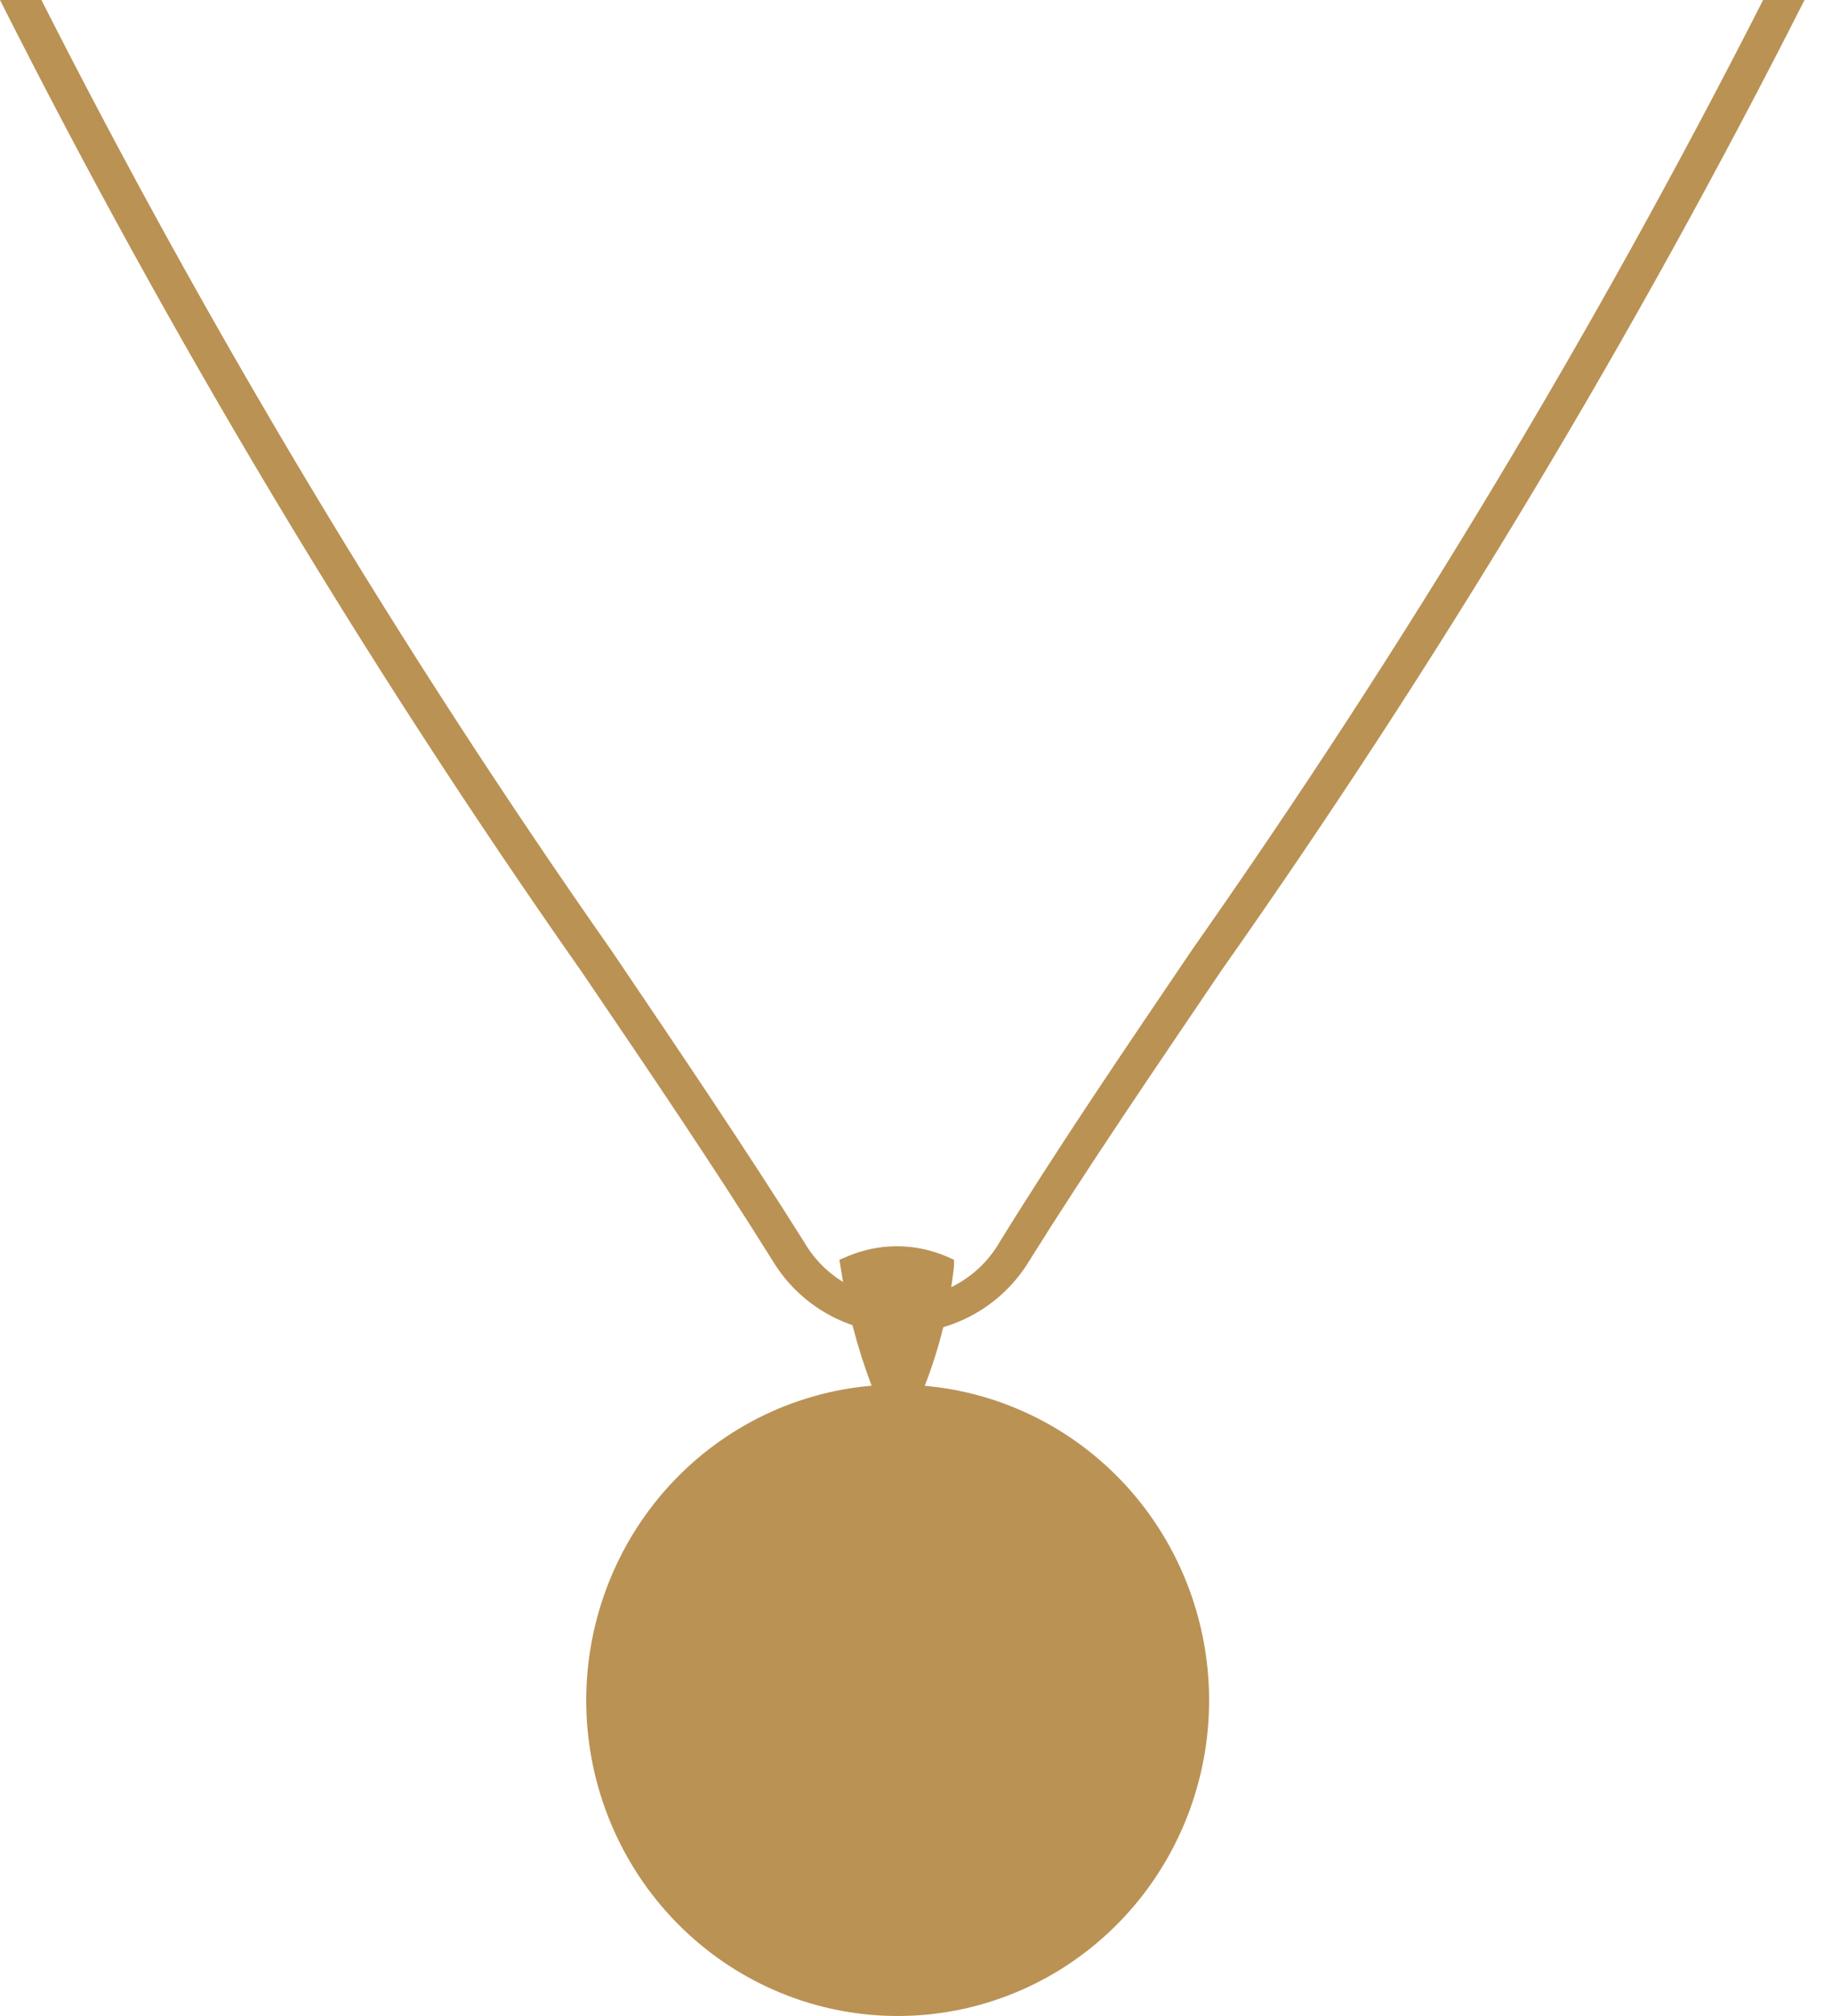
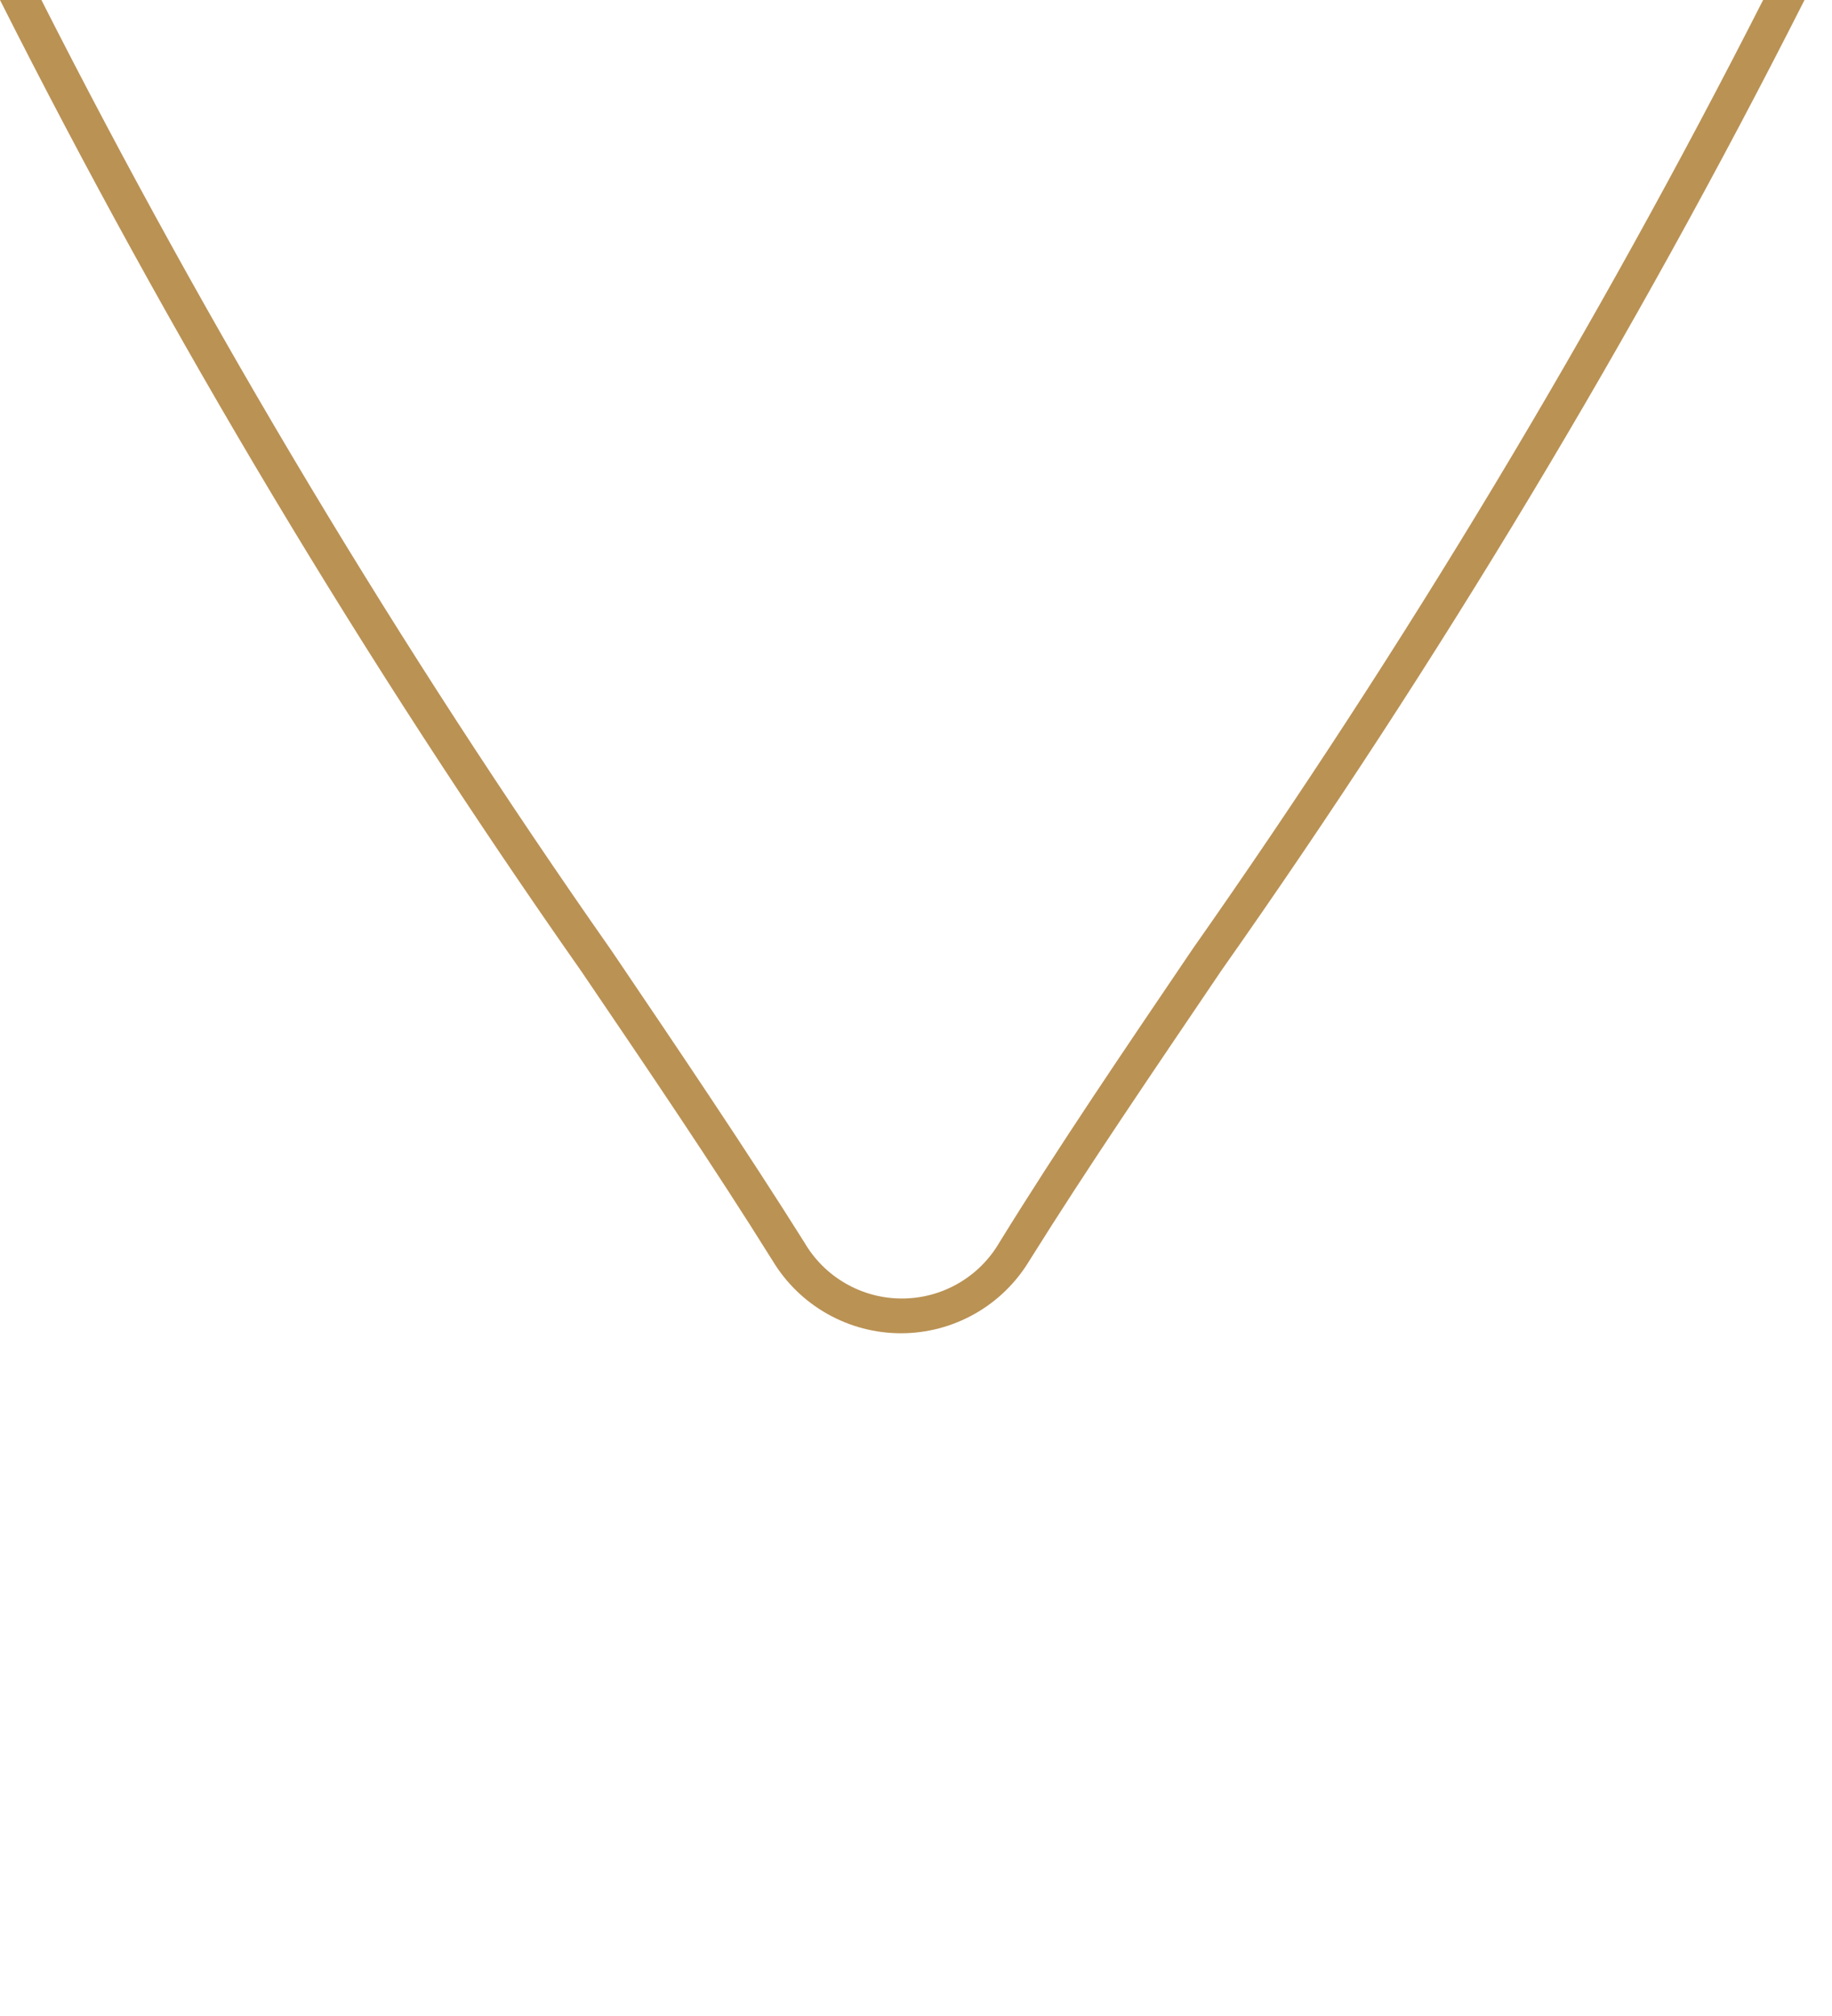
<svg xmlns="http://www.w3.org/2000/svg" width="50" height="55" viewBox="0 0 50 55" fill="none">
-   <path d="M9.232 3.825C9.644 2.773 9.914 1.67 10.037 0.545V0.369L9.878 0.298C9.437 0.102 8.96 0 8.478 0C7.996 0 7.519 0.102 7.078 0.298L6.909 0.369L6.939 0.55C7.107 1.662 7.392 2.753 7.788 3.805C5.603 3.991 3.573 5.026 2.123 6.692C0.674 8.359 -0.084 10.529 0.007 12.749C0.099 14.968 1.034 17.066 2.617 18.604C4.2 20.142 6.307 21 8.5 21C10.693 21 12.8 20.142 14.383 18.604C15.966 17.066 16.901 14.968 16.992 12.749C17.084 10.529 16.326 8.359 14.877 6.692C13.427 5.026 11.397 3.991 9.212 3.805L9.232 3.825Z" transform="translate(16 34)" fill="#BA9254" />
  <path d="M32.55 25.89C30.68 28.65 28.91 31.25 27.28 33.89C27.009 34.357 26.621 34.745 26.153 35.014C25.685 35.284 25.155 35.426 24.615 35.426C24.075 35.426 23.545 35.284 23.077 35.014C22.609 34.745 22.221 34.357 21.95 33.89C20.32 31.3 18.56 28.7 16.7 25.95C10.903 17.679 5.7 9.007 1.13 0H0C4.641 9.201 9.941 18.054 15.86 26.49C17.72 29.23 19.48 31.82 21.09 34.4C21.454 35.002 21.968 35.501 22.581 35.846C23.194 36.192 23.886 36.374 24.59 36.374C25.294 36.374 25.986 36.192 26.599 35.846C27.212 35.501 27.726 35.002 28.09 34.4C29.71 31.81 31.48 29.22 33.34 26.47C39.276 18.043 44.593 9.196 49.25 0H48.12C43.549 8.987 38.346 17.639 32.55 25.89V25.89Z" fill="#BA9254" />
</svg>